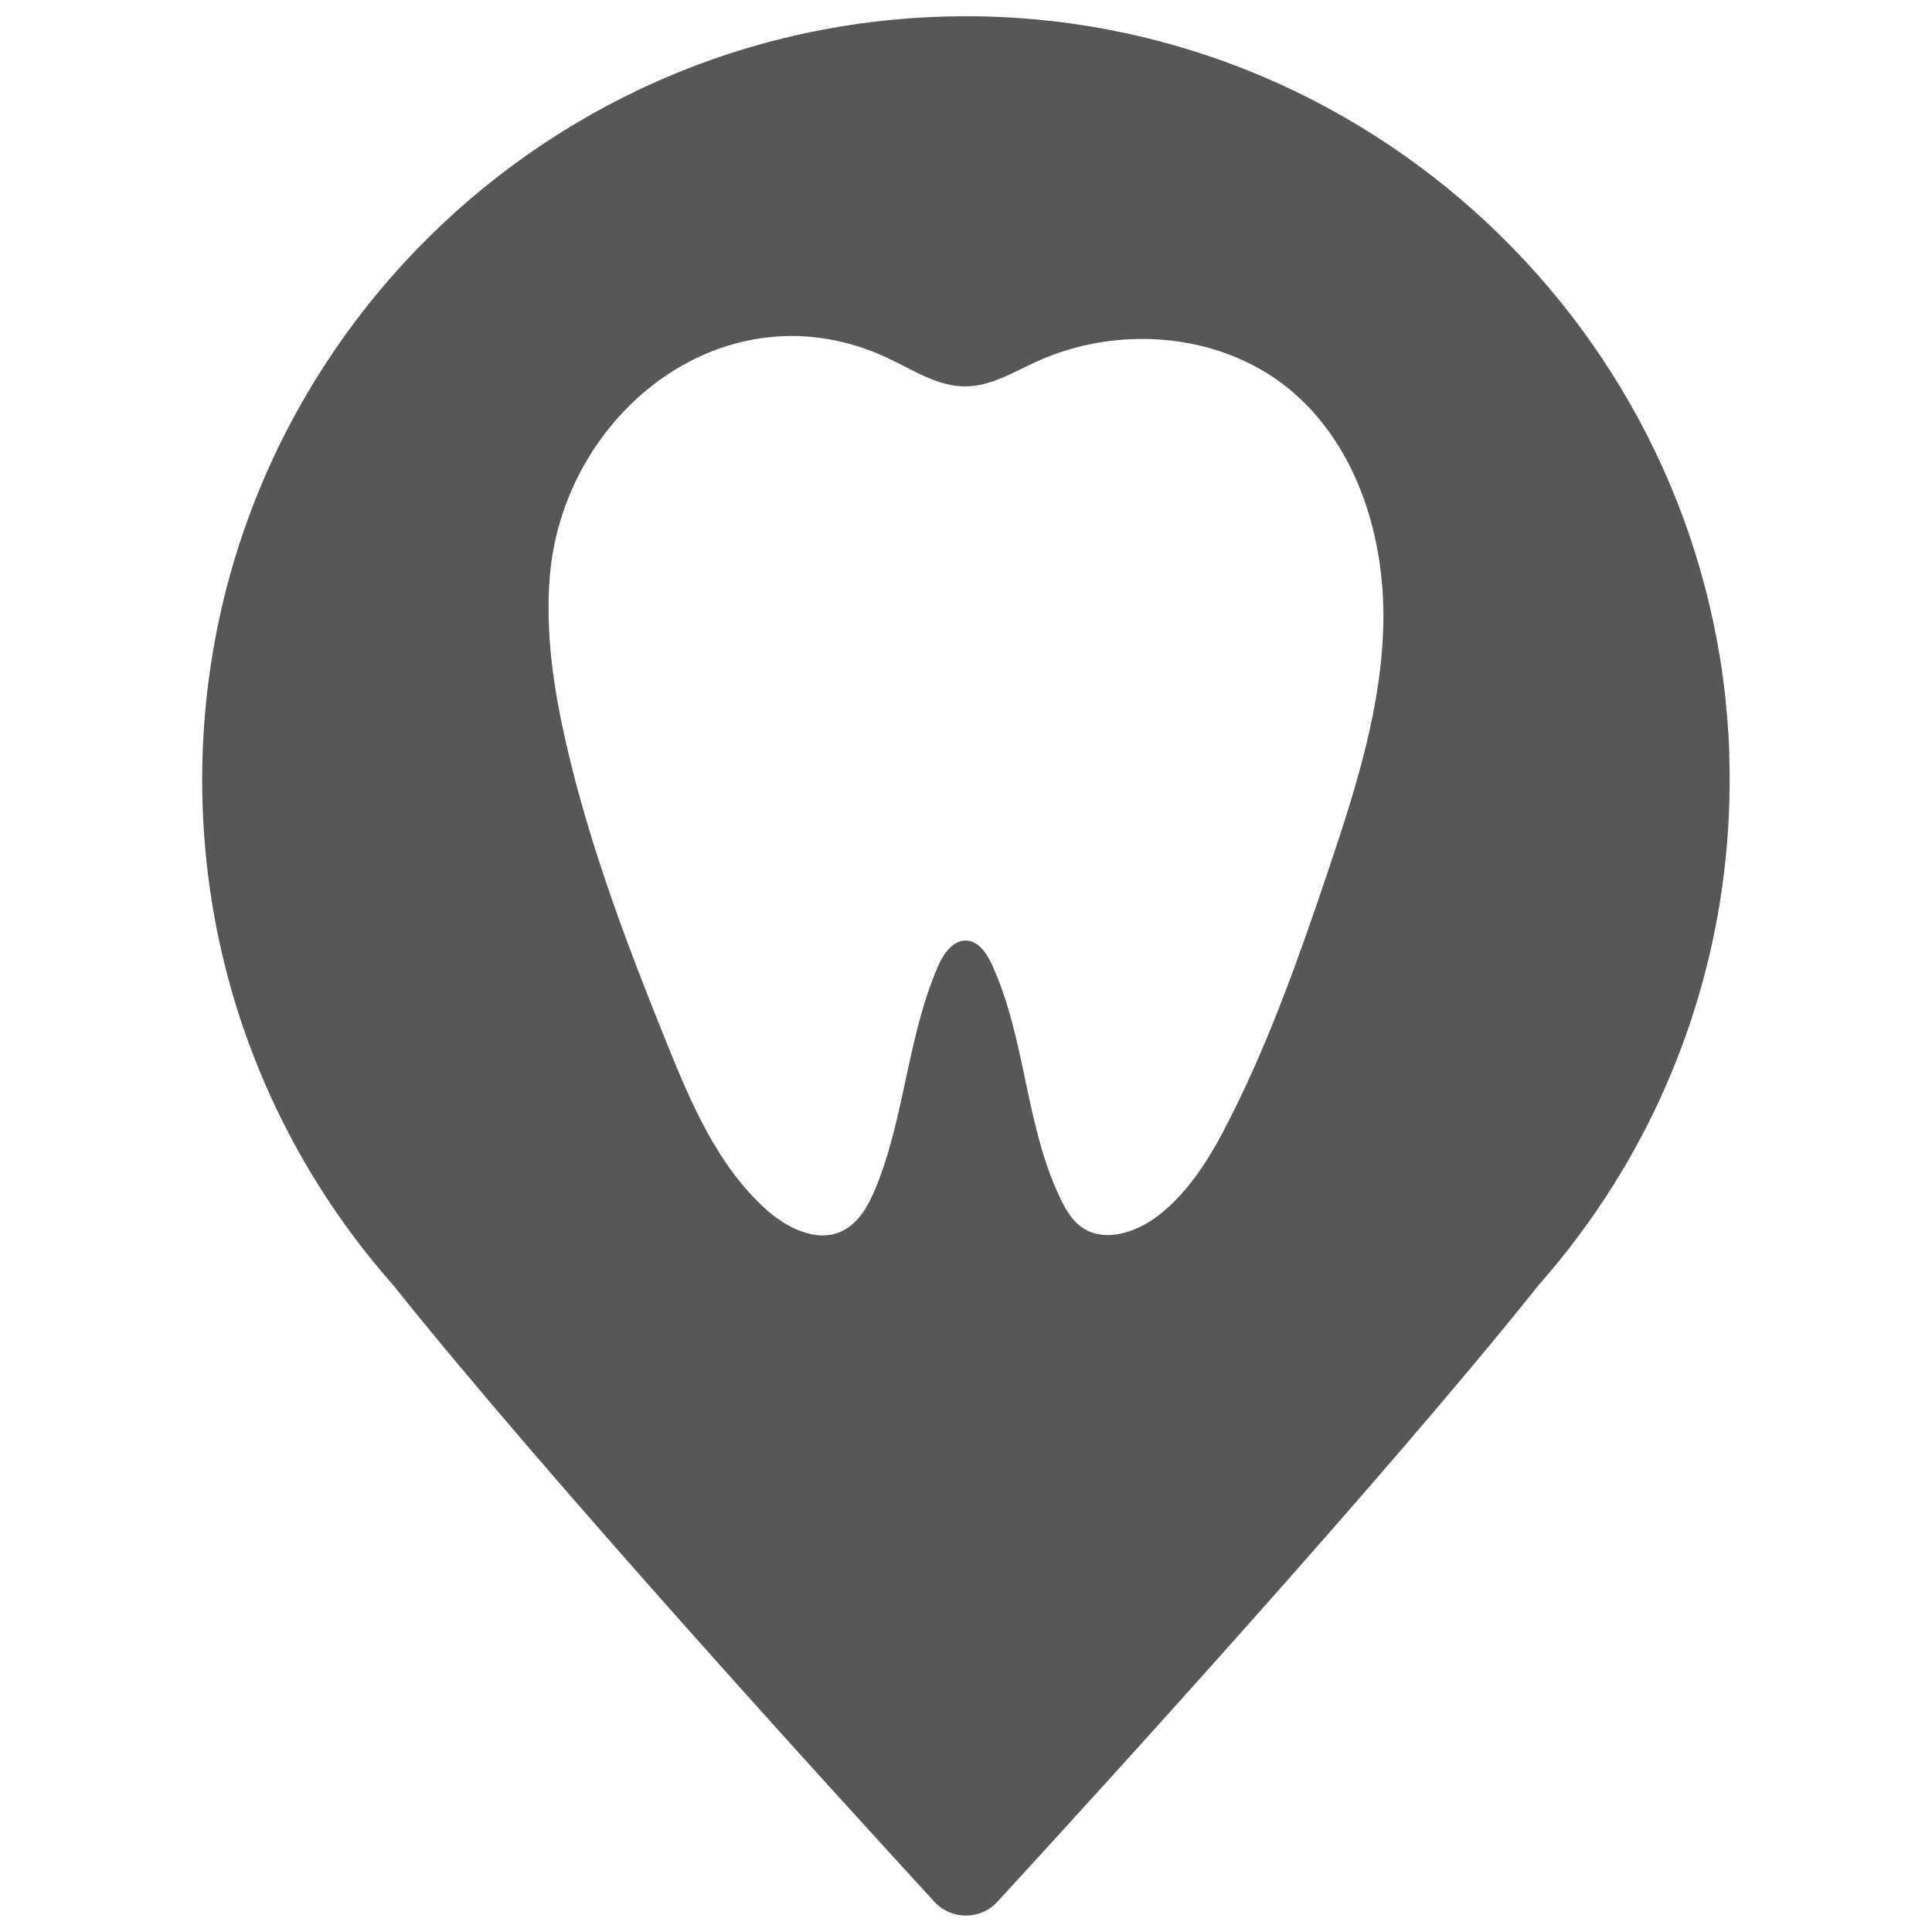
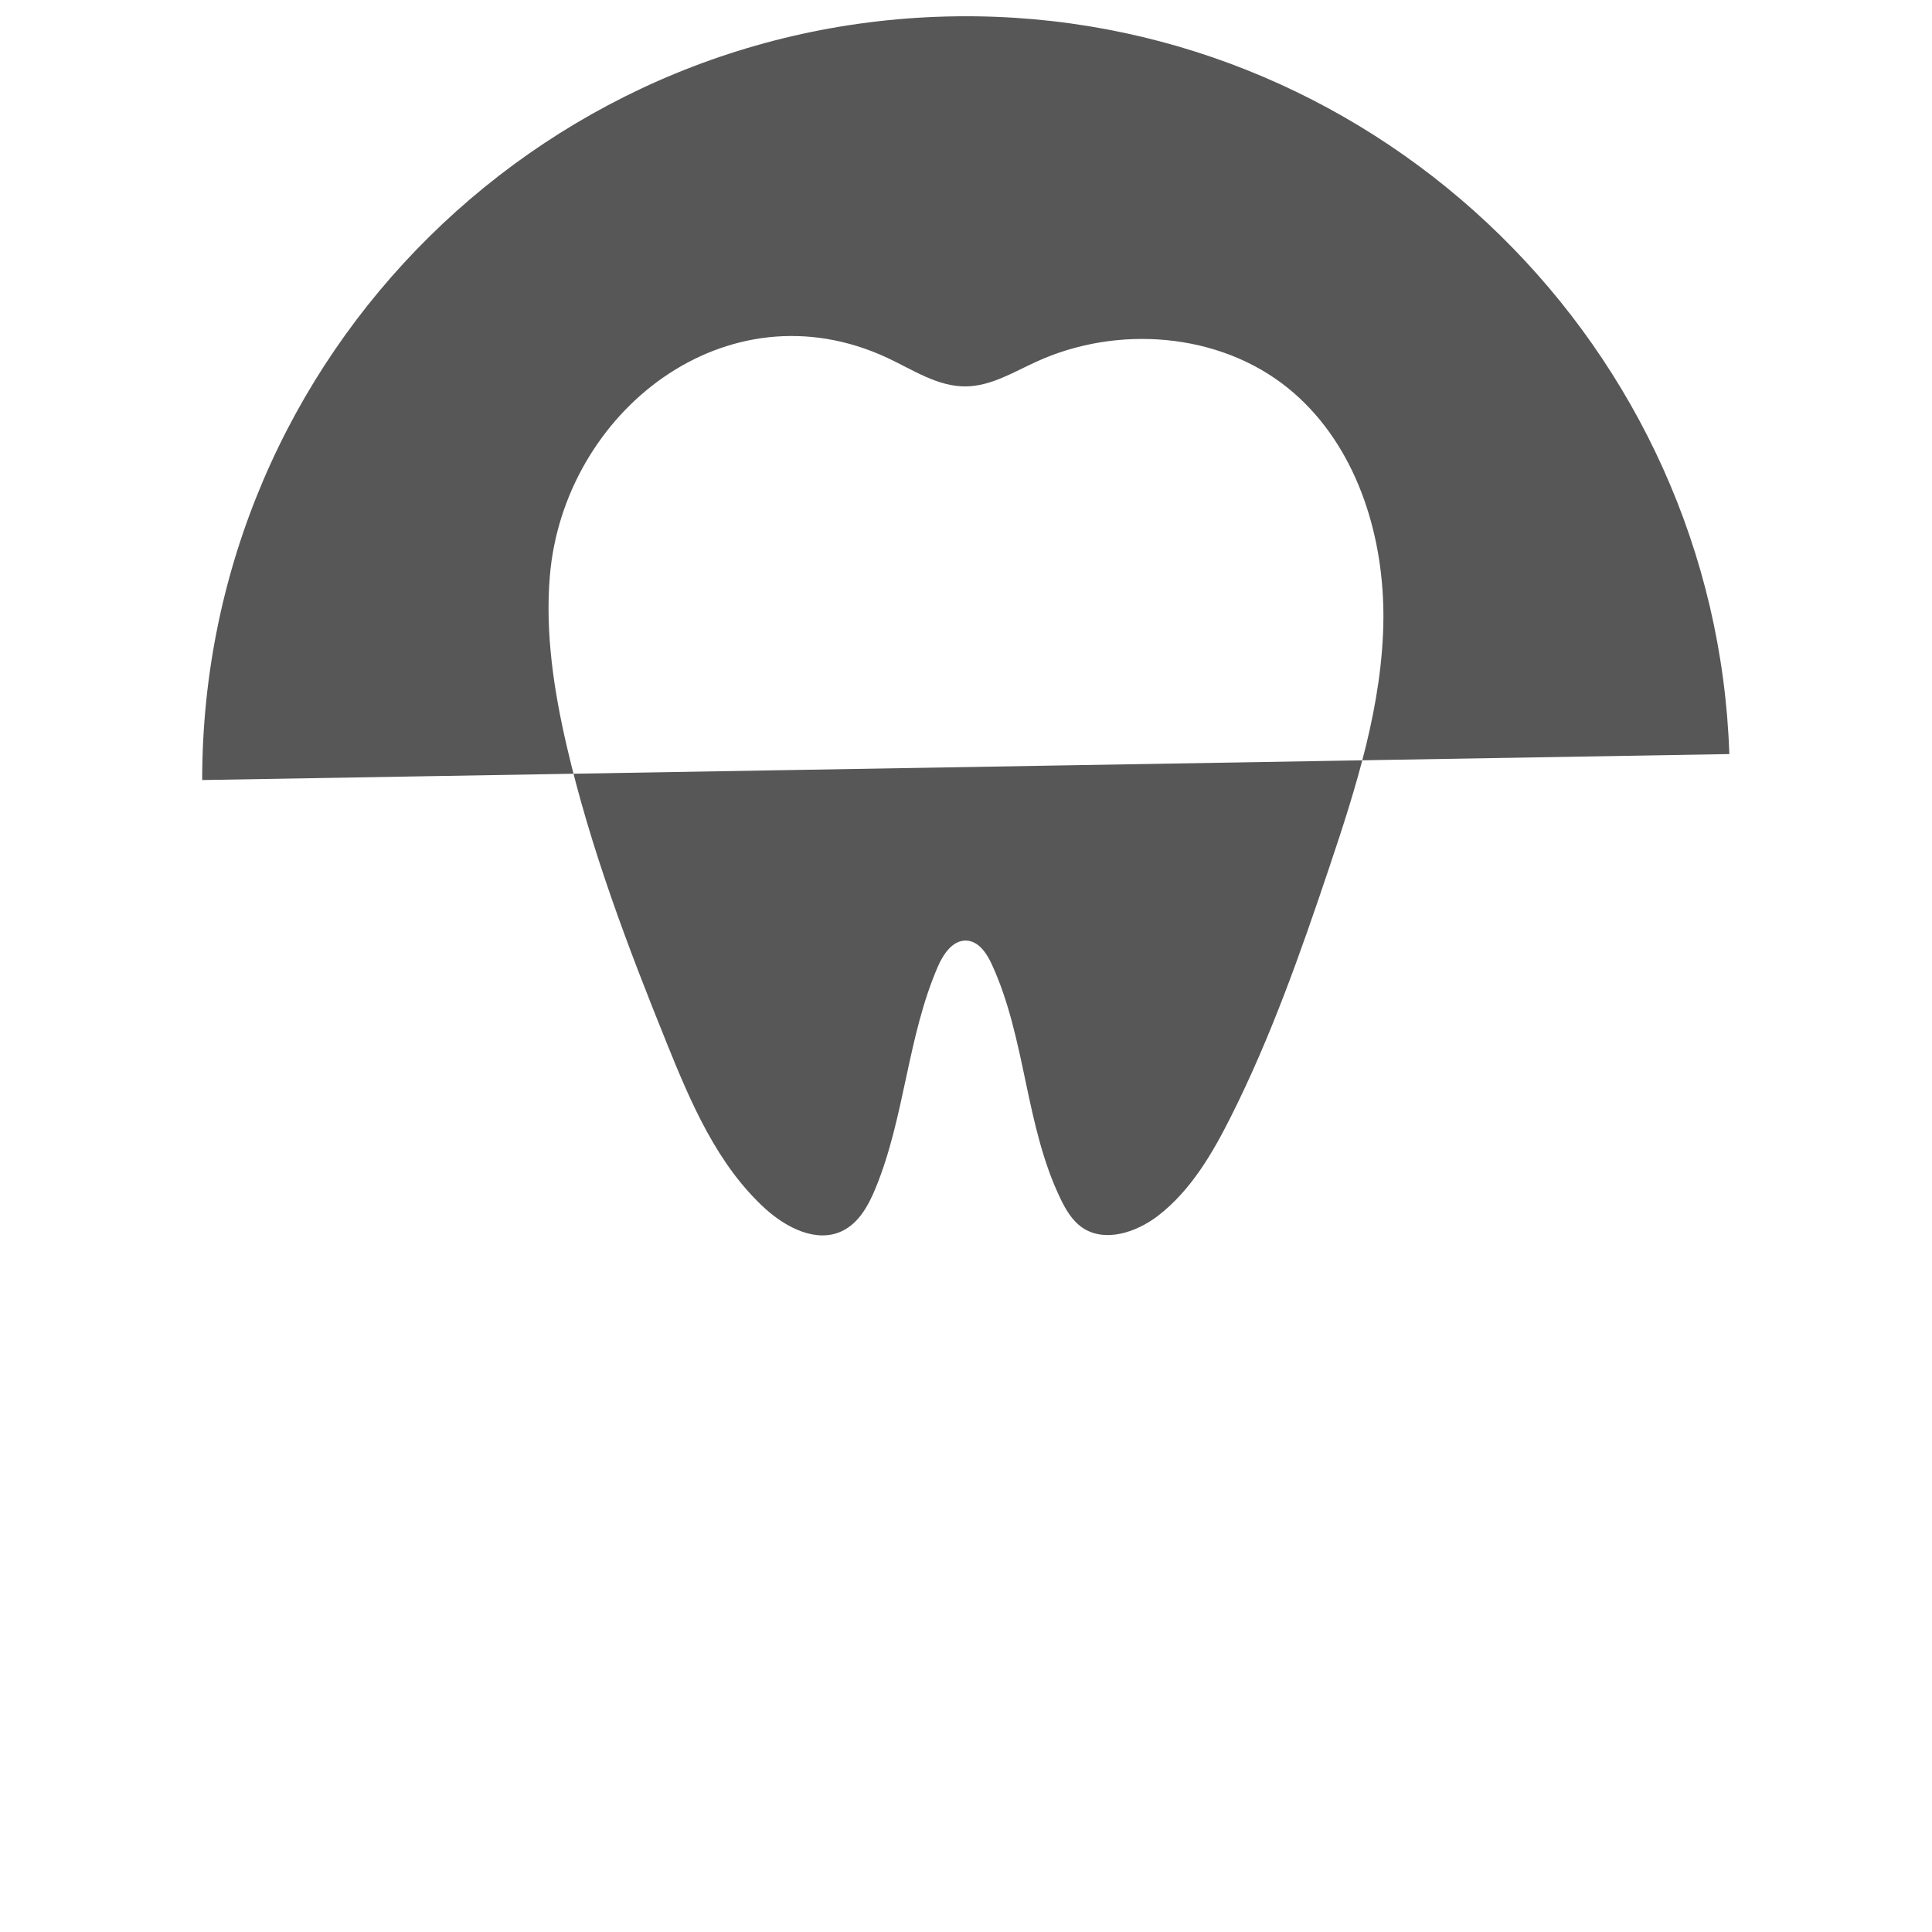
<svg xmlns="http://www.w3.org/2000/svg" id="Layer_1" version="1.1" viewBox="0 0 200 200">
  <defs>
    <style>
      .st0 {
        fill: #575757;
      }
    </style>
  </defs>
-   <path class="st0" d="M179.02,78.06C177.62,36.08,143.09,2.26,101.1,1.69,56.93,1.1,20.93,36.72,20.93,80.75c0,15.34,4.37,29.65,11.93,41.77,0,0,0,0,0,0,0,0,0,0,0,0,2.33,3.74,4.97,7.27,7.87,10.55,15.97,20,46.06,52.98,55.99,63.79,1.76,1.92,4.78,1.92,6.54,0,9.93-10.81,40.03-43.78,55.99-63.79,2.9-3.29,5.54-6.82,7.87-10.55,0,0,0,0,0,0,0,0,0,0,0,0,8-12.83,12.43-28.12,11.89-44.48ZM137.56,89.93c-2.94,8.74-6.01,17.47-10.16,25.71-1.91,3.8-4.13,7.59-7.5,10.2-2.28,1.76-5.61,2.86-7.95,1.18-.98-.71-1.62-1.8-2.15-2.89-3.68-7.6-3.59-16.58-7.11-24.26-.52-1.15-1.35-2.42-2.62-2.5-1.44-.08-2.43,1.4-3,2.73-3.15,7.3-3.41,15.57-6.44,22.92-.73,1.78-1.74,3.61-3.48,4.43-2.63,1.24-5.74-.35-7.9-2.3-4.96-4.5-7.7-10.9-10.21-17.12-4.06-10.05-7.92-20.22-10.37-30.79-1.34-5.77-2.24-11.71-1.75-17.61,1.42-16.95,18.27-30.36,34.95-22.58,2.63,1.23,5.2,2.98,8.1,2.95,2.6-.02,4.93-1.47,7.3-2.55,8.37-3.84,18.93-3.05,26.08,2.74,6.54,5.3,9.59,13.94,9.84,22.39.02.48.02.95.02,1.42-.07,8.89-2.82,17.51-5.65,25.93Z" />
+   <path class="st0" d="M179.02,78.06C177.62,36.08,143.09,2.26,101.1,1.69,56.93,1.1,20.93,36.72,20.93,80.75ZM137.56,89.93c-2.94,8.74-6.01,17.47-10.16,25.71-1.91,3.8-4.13,7.59-7.5,10.2-2.28,1.76-5.61,2.86-7.95,1.18-.98-.71-1.62-1.8-2.15-2.89-3.68-7.6-3.59-16.58-7.11-24.26-.52-1.15-1.35-2.42-2.62-2.5-1.44-.08-2.43,1.4-3,2.73-3.15,7.3-3.41,15.57-6.44,22.92-.73,1.78-1.74,3.61-3.48,4.43-2.63,1.24-5.74-.35-7.9-2.3-4.96-4.5-7.7-10.9-10.21-17.12-4.06-10.05-7.92-20.22-10.37-30.79-1.34-5.77-2.24-11.71-1.75-17.61,1.42-16.95,18.27-30.36,34.95-22.58,2.63,1.23,5.2,2.98,8.1,2.95,2.6-.02,4.93-1.47,7.3-2.55,8.37-3.84,18.93-3.05,26.08,2.74,6.54,5.3,9.59,13.94,9.84,22.39.02.48.02.95.02,1.42-.07,8.89-2.82,17.51-5.65,25.93Z" />
</svg>